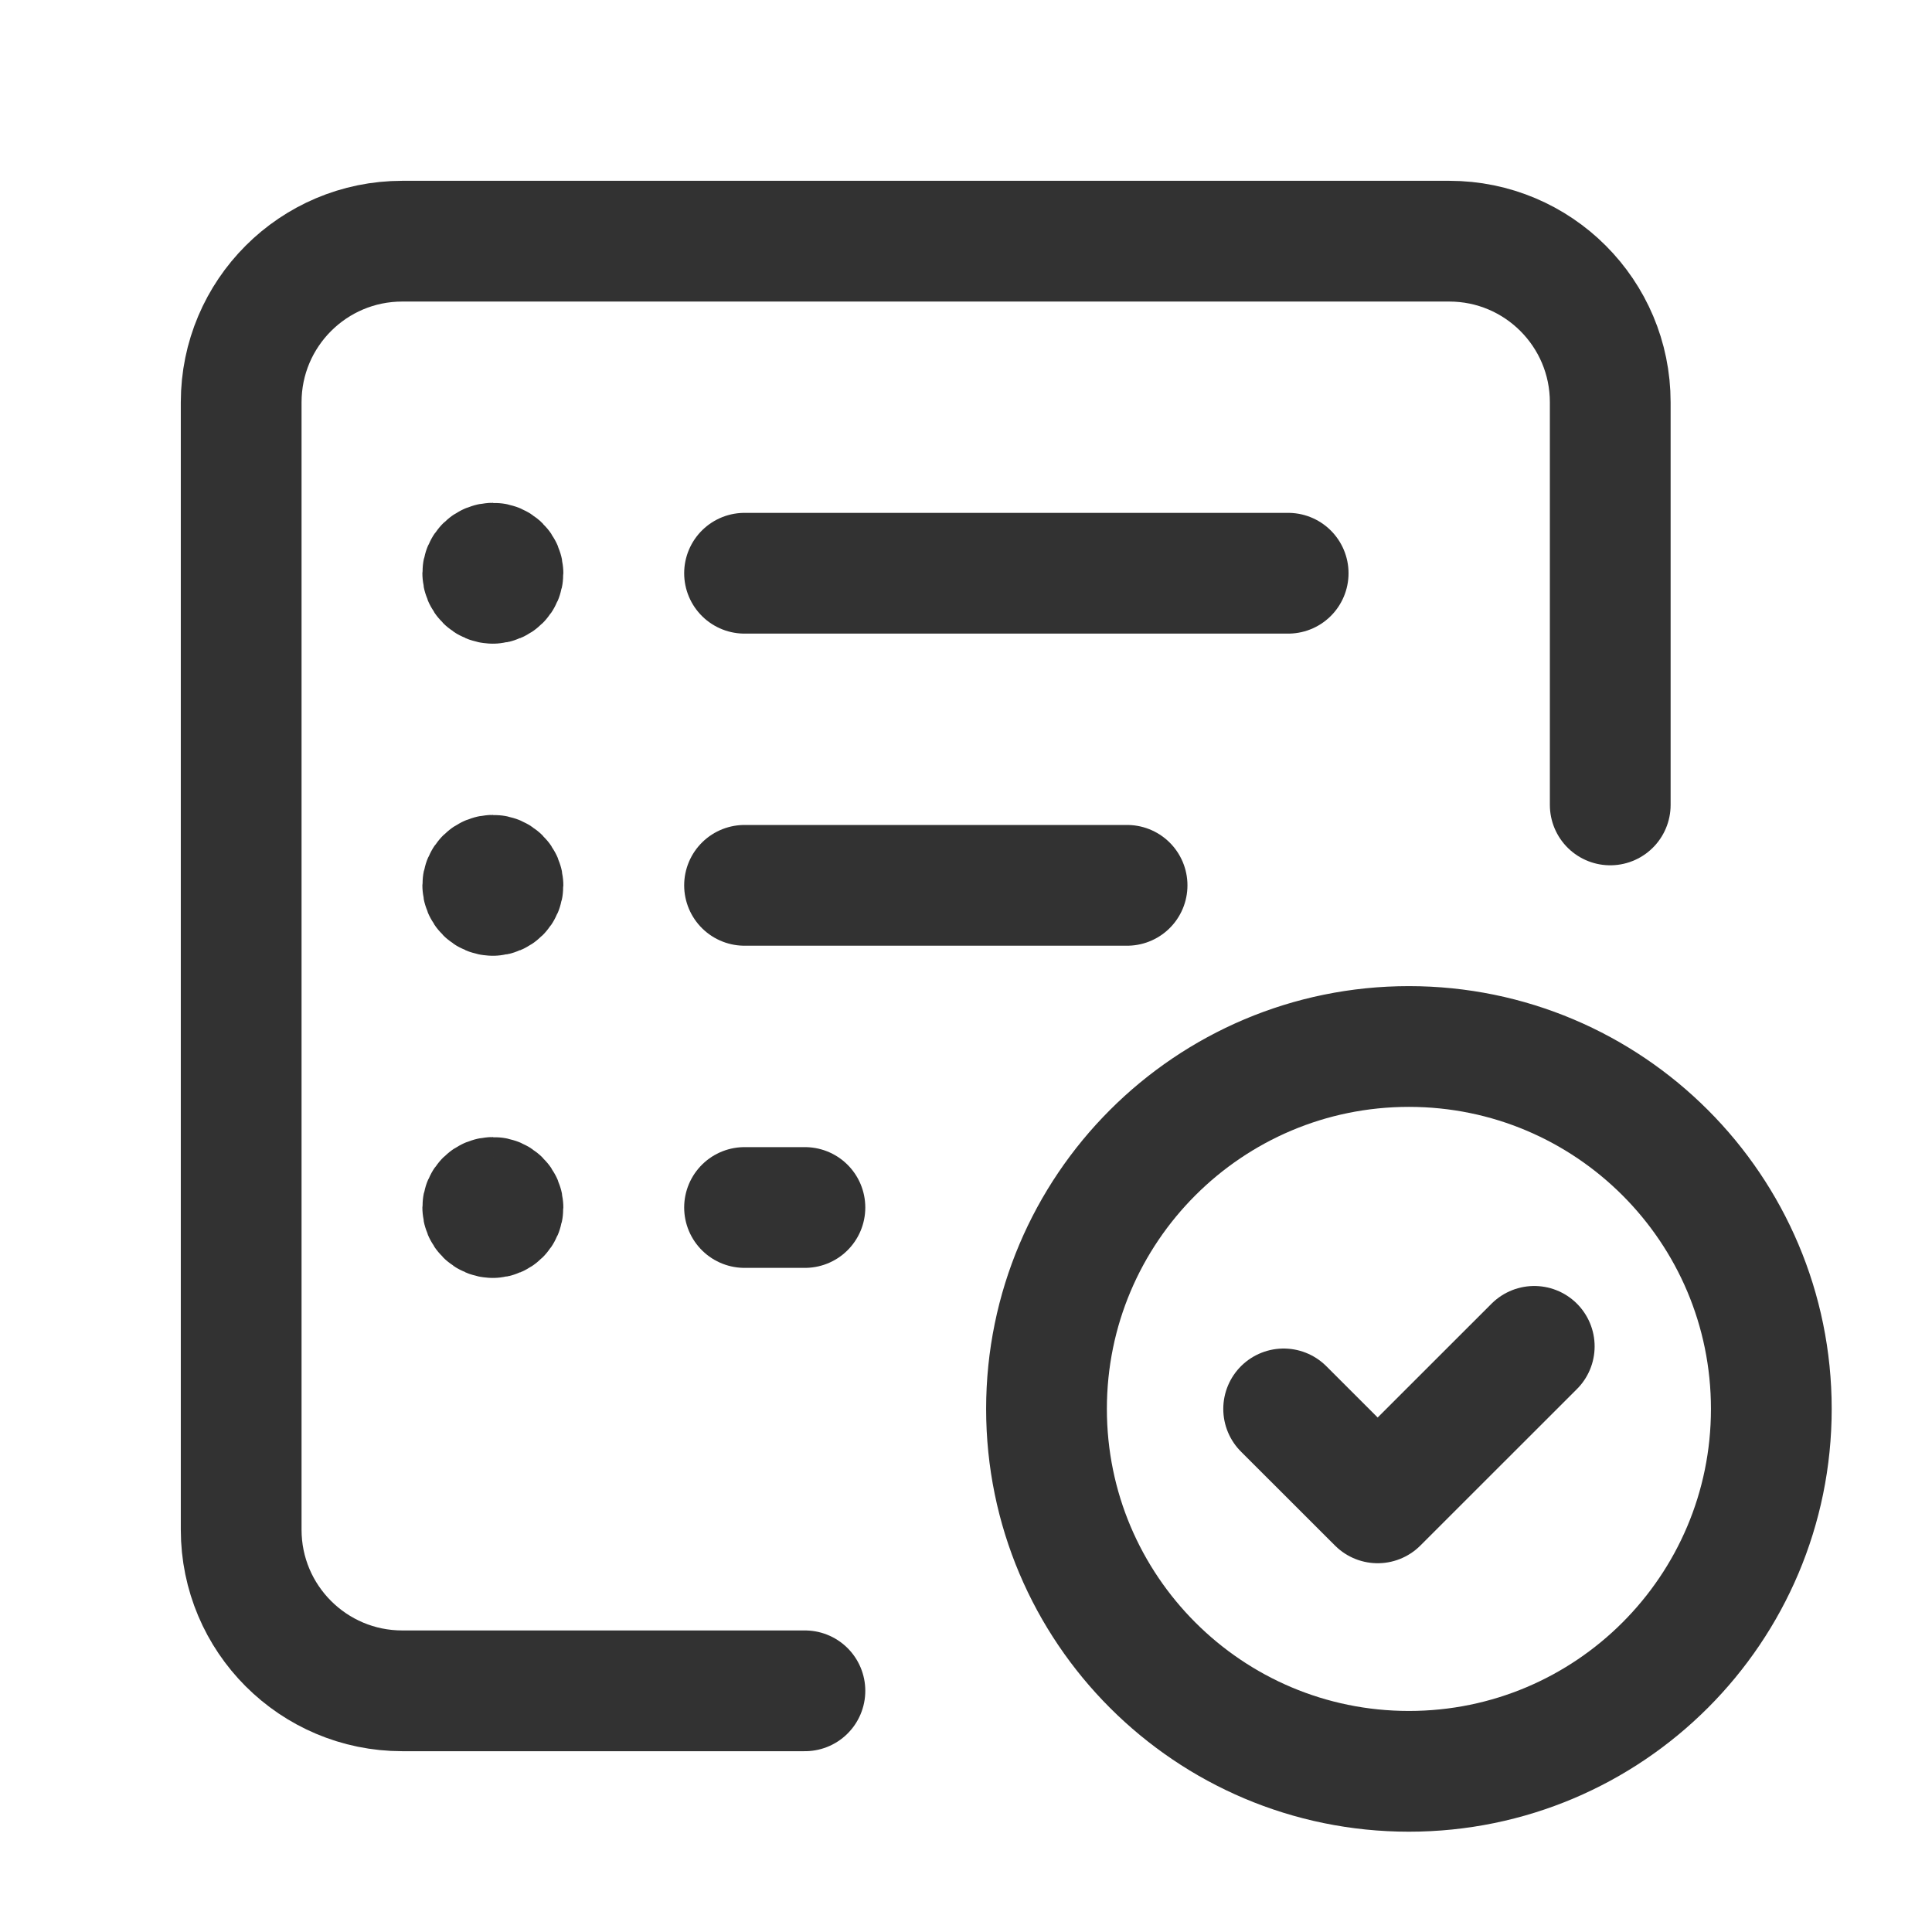
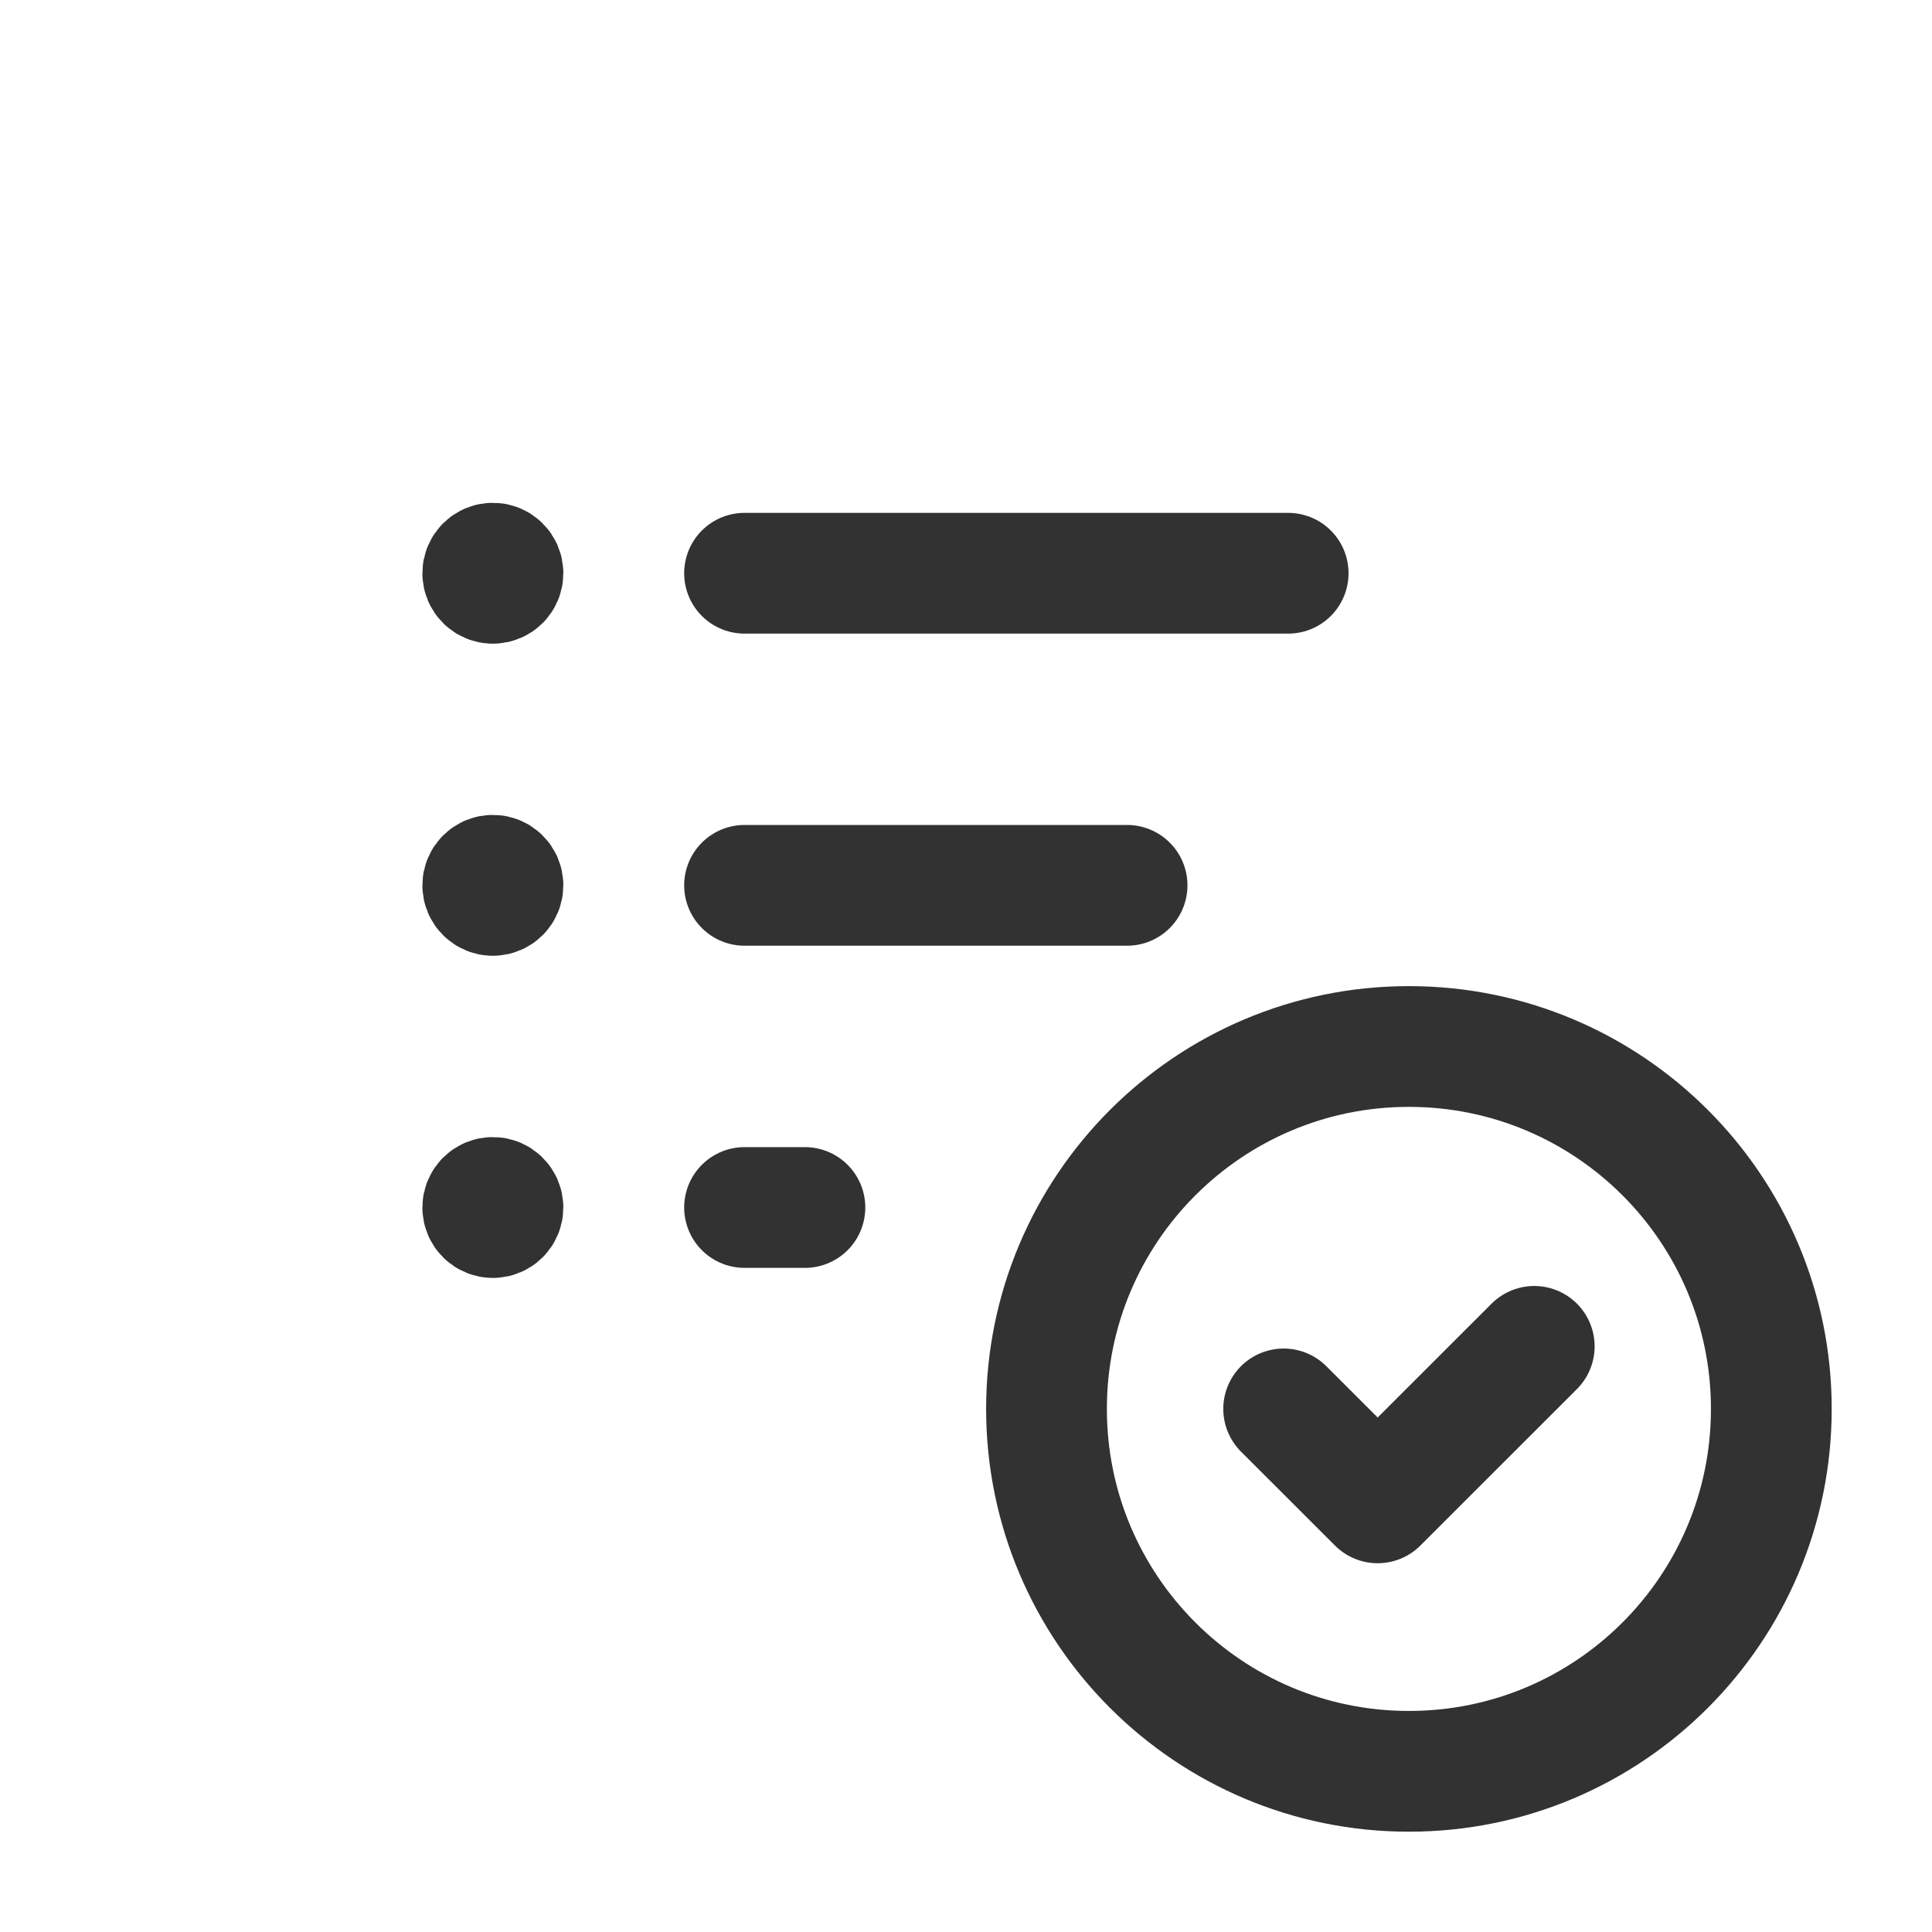
<svg xmlns="http://www.w3.org/2000/svg" width="24" height="24" viewBox="0 0 24 24" fill="none">
-   <path d="M20.003 9.999V4.997C20.003 3.892 19.108 2.996 18.003 2.996H4.997C3.892 2.996 2.996 3.892 2.996 4.997V19.003C2.996 20.108 3.892 21.004 4.997 21.004H9.999" stroke="#323232" stroke-width="1.5" stroke-linecap="round" stroke-linejoin="round" />
  <path d="M9.249 15H9.999" stroke="#323232" stroke-width="1.5" stroke-linecap="round" stroke-linejoin="round" />
  <path d="M9.249 10.998H14.001" stroke="#323232" stroke-width="1.5" stroke-linecap="round" stroke-linejoin="round" />
  <path d="M9.249 7.121H16.002" stroke="#323232" stroke-width="1.5" stroke-linecap="round" stroke-linejoin="round" />
  <path d="M6.123 15.125C6.192 15.125 6.248 15.069 6.248 15C6.248 14.931 6.192 14.875 6.123 14.875C6.053 14.875 5.997 14.931 5.997 15C5.997 15.069 6.053 15.125 6.123 15.125" stroke="#323232" stroke-width="1.5" stroke-linecap="round" stroke-linejoin="round" />
  <path d="M6.123 11.123C6.192 11.123 6.248 11.067 6.248 10.998C6.248 10.929 6.192 10.873 6.123 10.873C6.053 10.873 5.997 10.929 5.997 10.998C5.997 11.067 6.053 11.123 6.123 11.123" stroke="#323232" stroke-width="1.5" stroke-linecap="round" stroke-linejoin="round" />
  <path d="M6.123 7.246C6.192 7.246 6.248 7.19 6.248 7.121C6.248 7.052 6.192 6.996 6.123 6.996C6.053 6.996 5.997 7.052 5.997 7.121C5.997 7.19 6.053 7.246 6.123 7.246" stroke="#323232" stroke-width="1.5" stroke-linecap="round" stroke-linejoin="round" />
  <path d="M17.502 13C19.989 13 22.004 15.016 22.004 17.502C22.004 19.988 19.989 22.004 17.502 22.004C15.016 22.004 13 19.988 13 17.502C13 15.016 15.016 13 17.502 13" stroke="#323232" stroke-width="1.5" stroke-linecap="round" stroke-linejoin="round" />
  <path d="M19.059 16.725L17.114 18.669L15.946 17.502" stroke="#323232" stroke-width="1.5" stroke-linecap="round" stroke-linejoin="round" />
</svg>